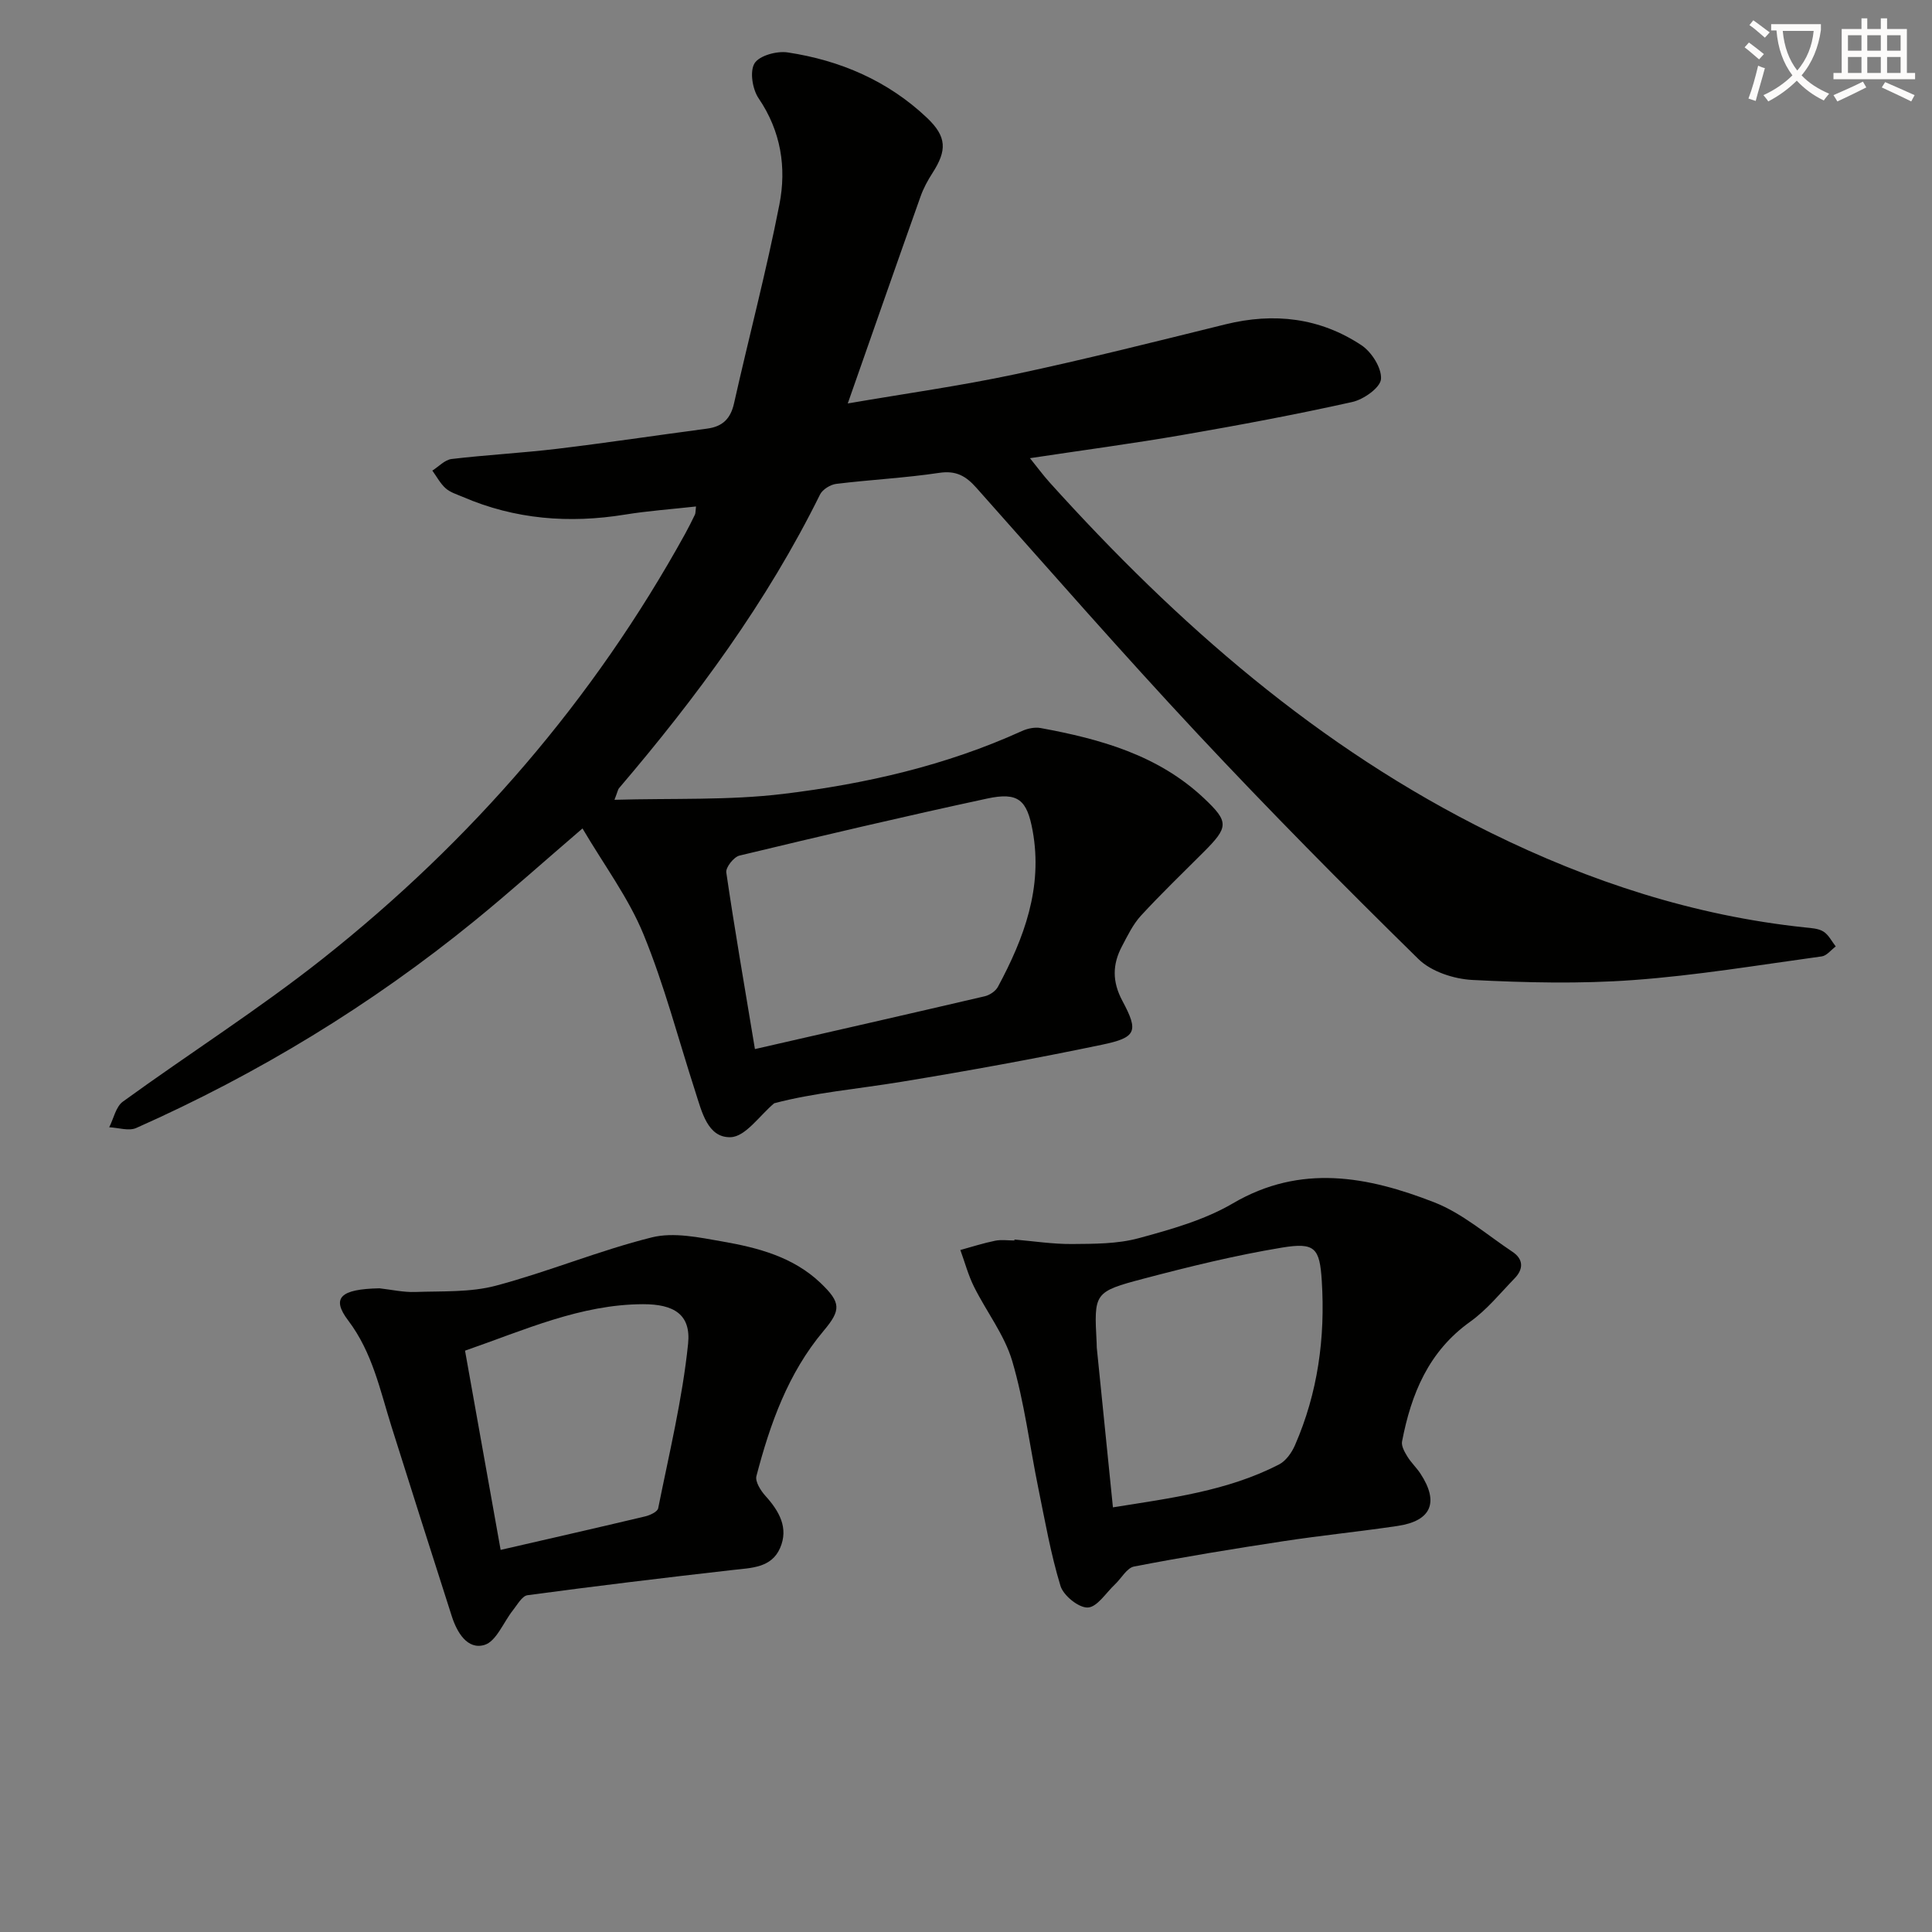
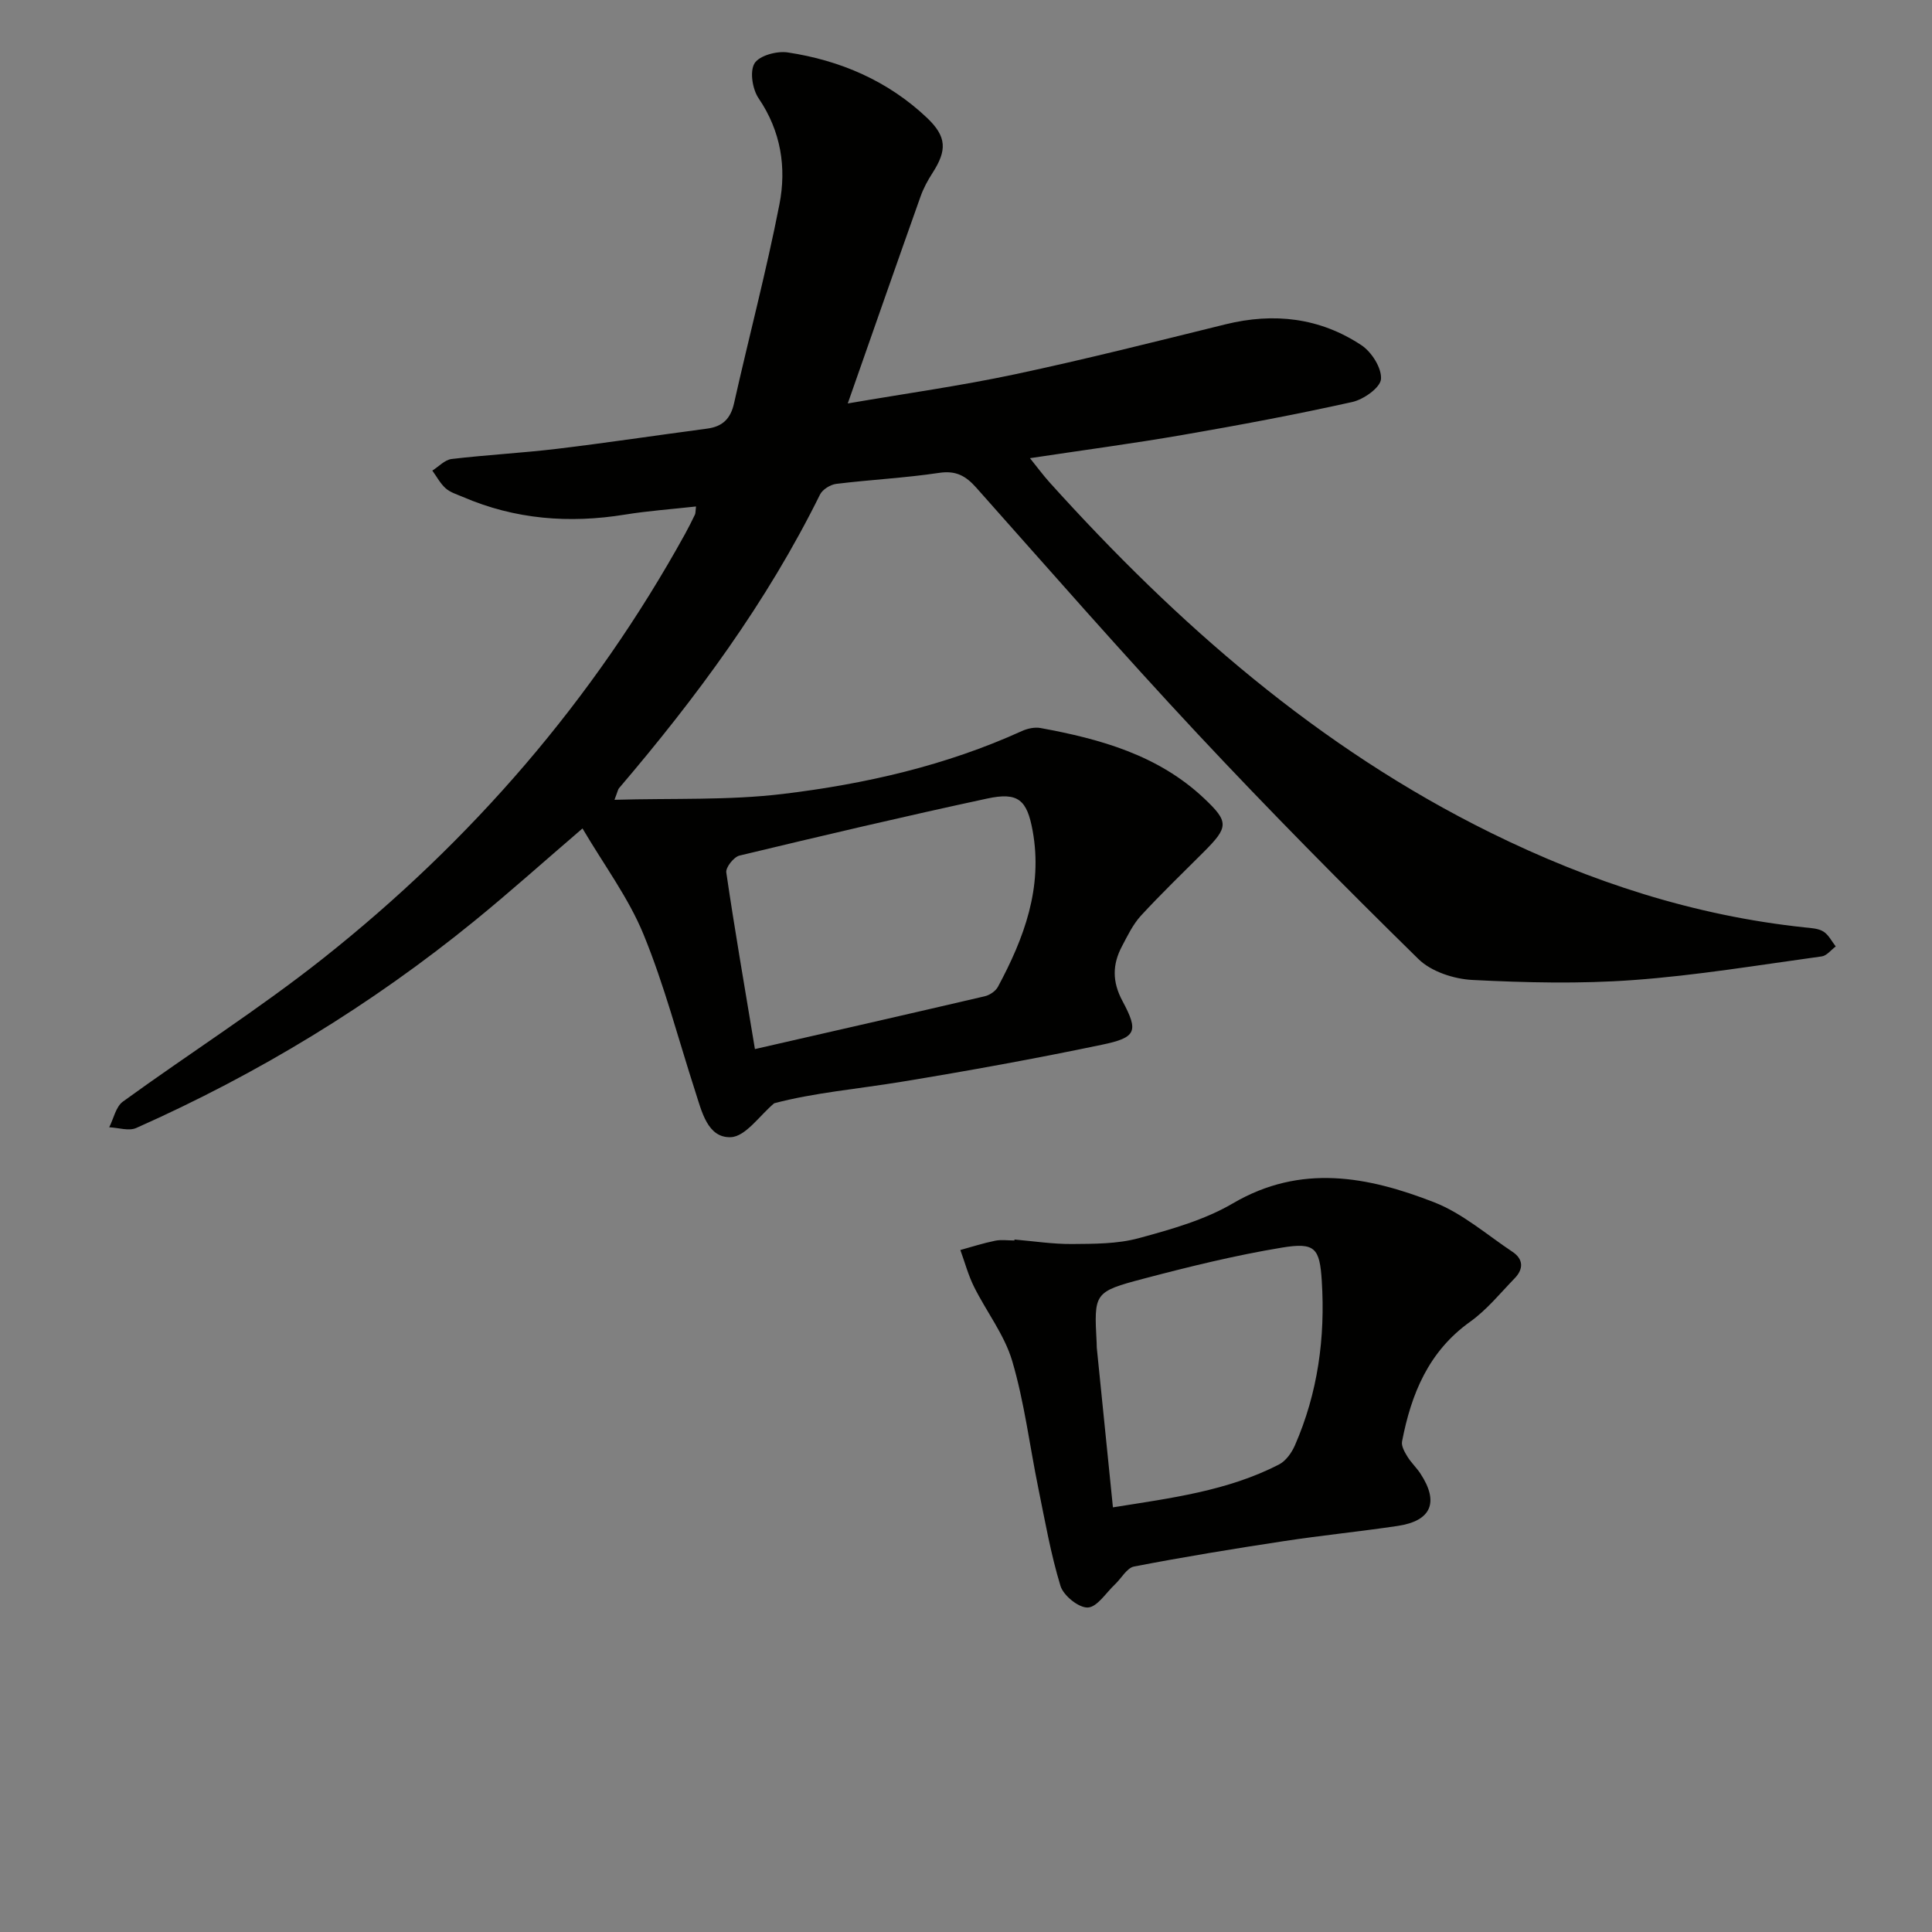
<svg xmlns="http://www.w3.org/2000/svg" enable-background="new 0 0 400 400" viewBox="0 0 400 400">
  <rect x="0" y="0" width="400" height="400" fill="#808080" stroke="none" />
-   <path d="m362.1 8.8c1.1.8 2.1 1.6 3.1 2.4l-1 1.1c-1.3-1.1-2.3-2-3-2.5zm1.9 4.8c.5.2.9.4 1.4.5-.6 2.3-1.3 4.5-1.9 6.8l-1.5-.5c.8-2.1 1.4-4.3 2-6.8zm-1-9.4c1.3.9 2.4 1.8 3.4 2.5l-1 1.1c-1.4-1.2-2.4-2.1-3.2-2.6zm3.7 2.2v-1.4h10.3v1.2c-.5 3.6-1.8 6.8-4 9.4 1.5 1.6 3.4 2.8 5.7 3.8-.3.4-.7.8-1.1 1.4-2.3-1.1-4.1-2.5-5.6-4.1-1.6 1.6-3.6 3.1-5.9 4.3-.3-.5-.7-.9-1-1.3 2.4-1.1 4.4-2.5 6-4.1-1.9-2.5-3-5.6-3.3-9.3h-1.1zm8.8 0h-6.4c.3 3.3 1.3 6 3 8.2 2-2.3 3.1-5.1 3.4-8.2z" fill="#fcfbfa" />
-   <path d="m385.3 3.8h1.3v2.2h2.8v-2.2h1.3v2.2h4.1v9.1h1.7v1.3h-16.9v-1.3h1.7v-9.1h4.1v-2.2zm.4 13.1.7 1.2c-1.8.9-3.8 1.9-6 2.9-.2-.4-.5-.8-.8-1.3 2.3-1 4.3-1.9 6.1-2.8zm-3.1-6.4h2.8v-3.2h-2.8zm0 4.6h2.8v-3.3h-2.8zm4-4.6h2.8v-3.2h-2.8zm0 4.6h2.8v-3.3h-2.8zm3.7 1.9c2.1.9 4.1 1.8 6.1 2.7l-.7 1.3c-2.2-1.1-4.2-2-6.1-2.9zm3.2-9.7h-2.8v3.2h2.8zm-2.8 7.8h2.8v-3.3h-2.8z" fill="#fcfbfa" />
  <g fill="#010100">
    <path d="m175.52 83.53c11.86-2.04 23.35-3.64 34.67-6.05 14.58-3.1 29.05-6.76 43.53-10.33 10.05-2.48 19.56-1.37 28.16 4.33 2.11 1.4 4.22 4.74 4.04 7.01-.14 1.77-3.6 4.22-5.95 4.74-11.64 2.59-23.38 4.79-35.13 6.82-10.27 1.78-20.61 3.15-31.6 4.81 1.51 1.86 2.72 3.52 4.09 5.04 26.4 29.27 55.67 54.95 91.34 72.53 20.56 10.13 42.09 17.16 65 19.58 1.31.14 2.8.2 3.85.86 1.08.67 1.72 2.03 2.55 3.08-.96.71-1.85 1.91-2.88 2.06-12.99 1.78-25.96 3.95-39.02 4.9-11.06.81-22.24.54-33.33-.02-3.84-.2-8.53-1.73-11.18-4.34-15.56-15.27-30.9-30.78-45.79-46.7-15.57-16.66-30.59-33.84-45.74-50.88-2.17-2.44-4.2-3.59-7.68-3.07-7.06 1.06-14.22 1.41-21.31 2.28-1.22.15-2.85 1.16-3.37 2.22-10.99 22.25-25.59 42.01-41.62 60.8-.2.23-.24.59-.93 2.39 12.06-.35 23.61.15 34.93-1.22 16.98-2.05 33.68-5.86 49.41-13.01 1.16-.53 2.65-.85 3.87-.63 12.38 2.27 24.36 5.6 33.85 14.55 5.21 4.91 5.09 5.96-.12 11.17-4.34 4.34-8.78 8.61-12.94 13.13-1.65 1.8-2.77 4.14-3.93 6.34-1.98 3.74-2.05 7.3.09 11.3 3.4 6.34 2.91 7.59-4.23 9.08-13.79 2.88-27.66 5.4-41.56 7.68-9 1.48-18.11 2.26-26.3 4.44-2.99 2.49-5.91 6.9-8.99 7.02-4.81.18-6.01-5.32-7.35-9.45-3.52-10.88-6.4-22.03-10.73-32.57-3.1-7.55-8.15-14.3-12.62-21.9-8.11 6.96-15.1 13.23-22.37 19.15-21.4 17.43-44.81 31.66-70.03 42.87-1.54.68-3.71-.07-5.59-.15.92-1.8 1.37-4.25 2.83-5.31 13.73-9.97 28.11-19.09 41.4-29.61 30.73-24.34 56.01-53.52 75.01-87.95.72-1.31 1.39-2.65 2.04-4 .13-.28.09-.64.21-1.66-5 .56-9.88.9-14.69 1.68-11.57 1.88-22.79 1-33.61-3.67-1.22-.52-2.59-.93-3.53-1.77-1.12-1-1.86-2.43-2.76-3.67 1.33-.83 2.59-2.24 4-2.4 7.26-.86 14.58-1.24 21.84-2.11 10.37-1.25 20.7-2.81 31.06-4.18 3.19-.42 4.86-2.05 5.57-5.26 3.08-13.73 6.69-27.36 9.39-41.16 1.49-7.62.33-15.15-4.31-21.97-1.27-1.87-1.87-5.56-.84-7.24.98-1.6 4.61-2.59 6.84-2.26 10.89 1.64 20.77 5.88 28.85 13.53 4.17 3.95 4.15 6.78 1.15 11.44-.98 1.52-1.87 3.16-2.47 4.86-4.95 13.92-9.81 27.85-15.07 42.85zm-19.22 133.67c16.41-3.75 32.02-7.3 47.61-10.94 1.01-.24 2.22-1.06 2.7-1.95 5.42-10.08 9.33-20.53 7.19-32.3-1.17-6.42-2.99-8.06-9.41-6.68-17.15 3.69-34.23 7.71-51.29 11.81-1.17.28-2.88 2.44-2.73 3.49 1.7 11.61 3.71 23.19 5.93 36.57z" />
    <path d="m210.03 256.63c3.97.34 7.95.96 11.91.93 4.6-.04 9.37-.01 13.75-1.19 6.7-1.82 13.65-3.76 19.57-7.23 14.07-8.25 27.94-5.56 41.64-.23 5.86 2.28 10.91 6.71 16.25 10.27 2.27 1.51 2.3 3.56.46 5.46-2.99 3.09-5.77 6.54-9.23 9.01-8.63 6.16-12.21 14.96-14.1 24.79-.18.94.52 2.17 1.09 3.1.77 1.27 1.9 2.31 2.72 3.56 3.89 5.93 2.26 9.79-4.73 10.83-7.87 1.17-15.8 1.96-23.66 3.16-10.33 1.57-20.64 3.26-30.9 5.24-1.5.29-2.62 2.44-3.95 3.69-1.86 1.74-3.69 4.72-5.63 4.8-1.89.08-5.05-2.47-5.66-4.48-2.02-6.62-3.21-13.49-4.6-20.29-1.79-8.76-2.87-17.72-5.39-26.26-1.6-5.43-5.34-10.21-7.91-15.38-1.2-2.41-1.9-5.06-2.83-7.61 2.4-.66 4.77-1.43 7.21-1.92 1.28-.26 2.66-.05 3.99-.05-.01-.07 0-.14 0-.2zm20.39 55.45c12.03-1.92 23.71-3.39 34.36-8.86 1.43-.73 2.65-2.44 3.32-3.98 4.75-10.86 6.3-22.29 5.56-34.05-.43-6.82-1.4-8.02-8.28-6.88-9.62 1.59-19.14 3.93-28.59 6.42-10.35 2.73-10.29 2.96-9.74 13.33.02.33 0 .67.03 1 1.09 10.86 2.2 21.71 3.34 33.02z" />
-     <path d="m78.56 266.73c2.47.27 4.96.85 7.42.76 5.58-.2 11.37.11 16.68-1.3 10.88-2.89 21.37-7.28 32.28-10 4.52-1.13 9.79 0 14.59.84 7.39 1.29 14.69 3.19 20.37 8.61 4.24 4.05 4.26 5.57.6 9.92-7.35 8.75-11.06 19.22-13.89 30.04-.3 1.14.87 3 1.85 4.09 2.87 3.17 4.87 6.66 3.04 10.83-1.8 4.11-5.95 4.09-9.81 4.53-14.17 1.61-28.33 3.32-42.47 5.22-1.13.15-2.1 1.96-3.01 3.1-1.98 2.48-3.45 6.47-5.92 7.2-3.52 1.04-5.68-2.6-6.75-5.94-4.2-13.09-8.36-26.18-12.49-39.29-2.38-7.56-3.93-15.3-8.96-21.95-3.56-4.69-1.6-6.5 6.47-6.66zm17.72 12.91c2.49 13.95 4.9 27.41 7.37 41.25 10.33-2.38 20.15-4.61 29.94-6.94 1-.24 2.53-.95 2.68-1.68 2.27-11.32 5.01-22.6 6.19-34.04.63-6.07-2.91-8.23-9.34-8.21-12.91.04-24.45 5.32-36.84 9.62z" />
  </g>
</svg>